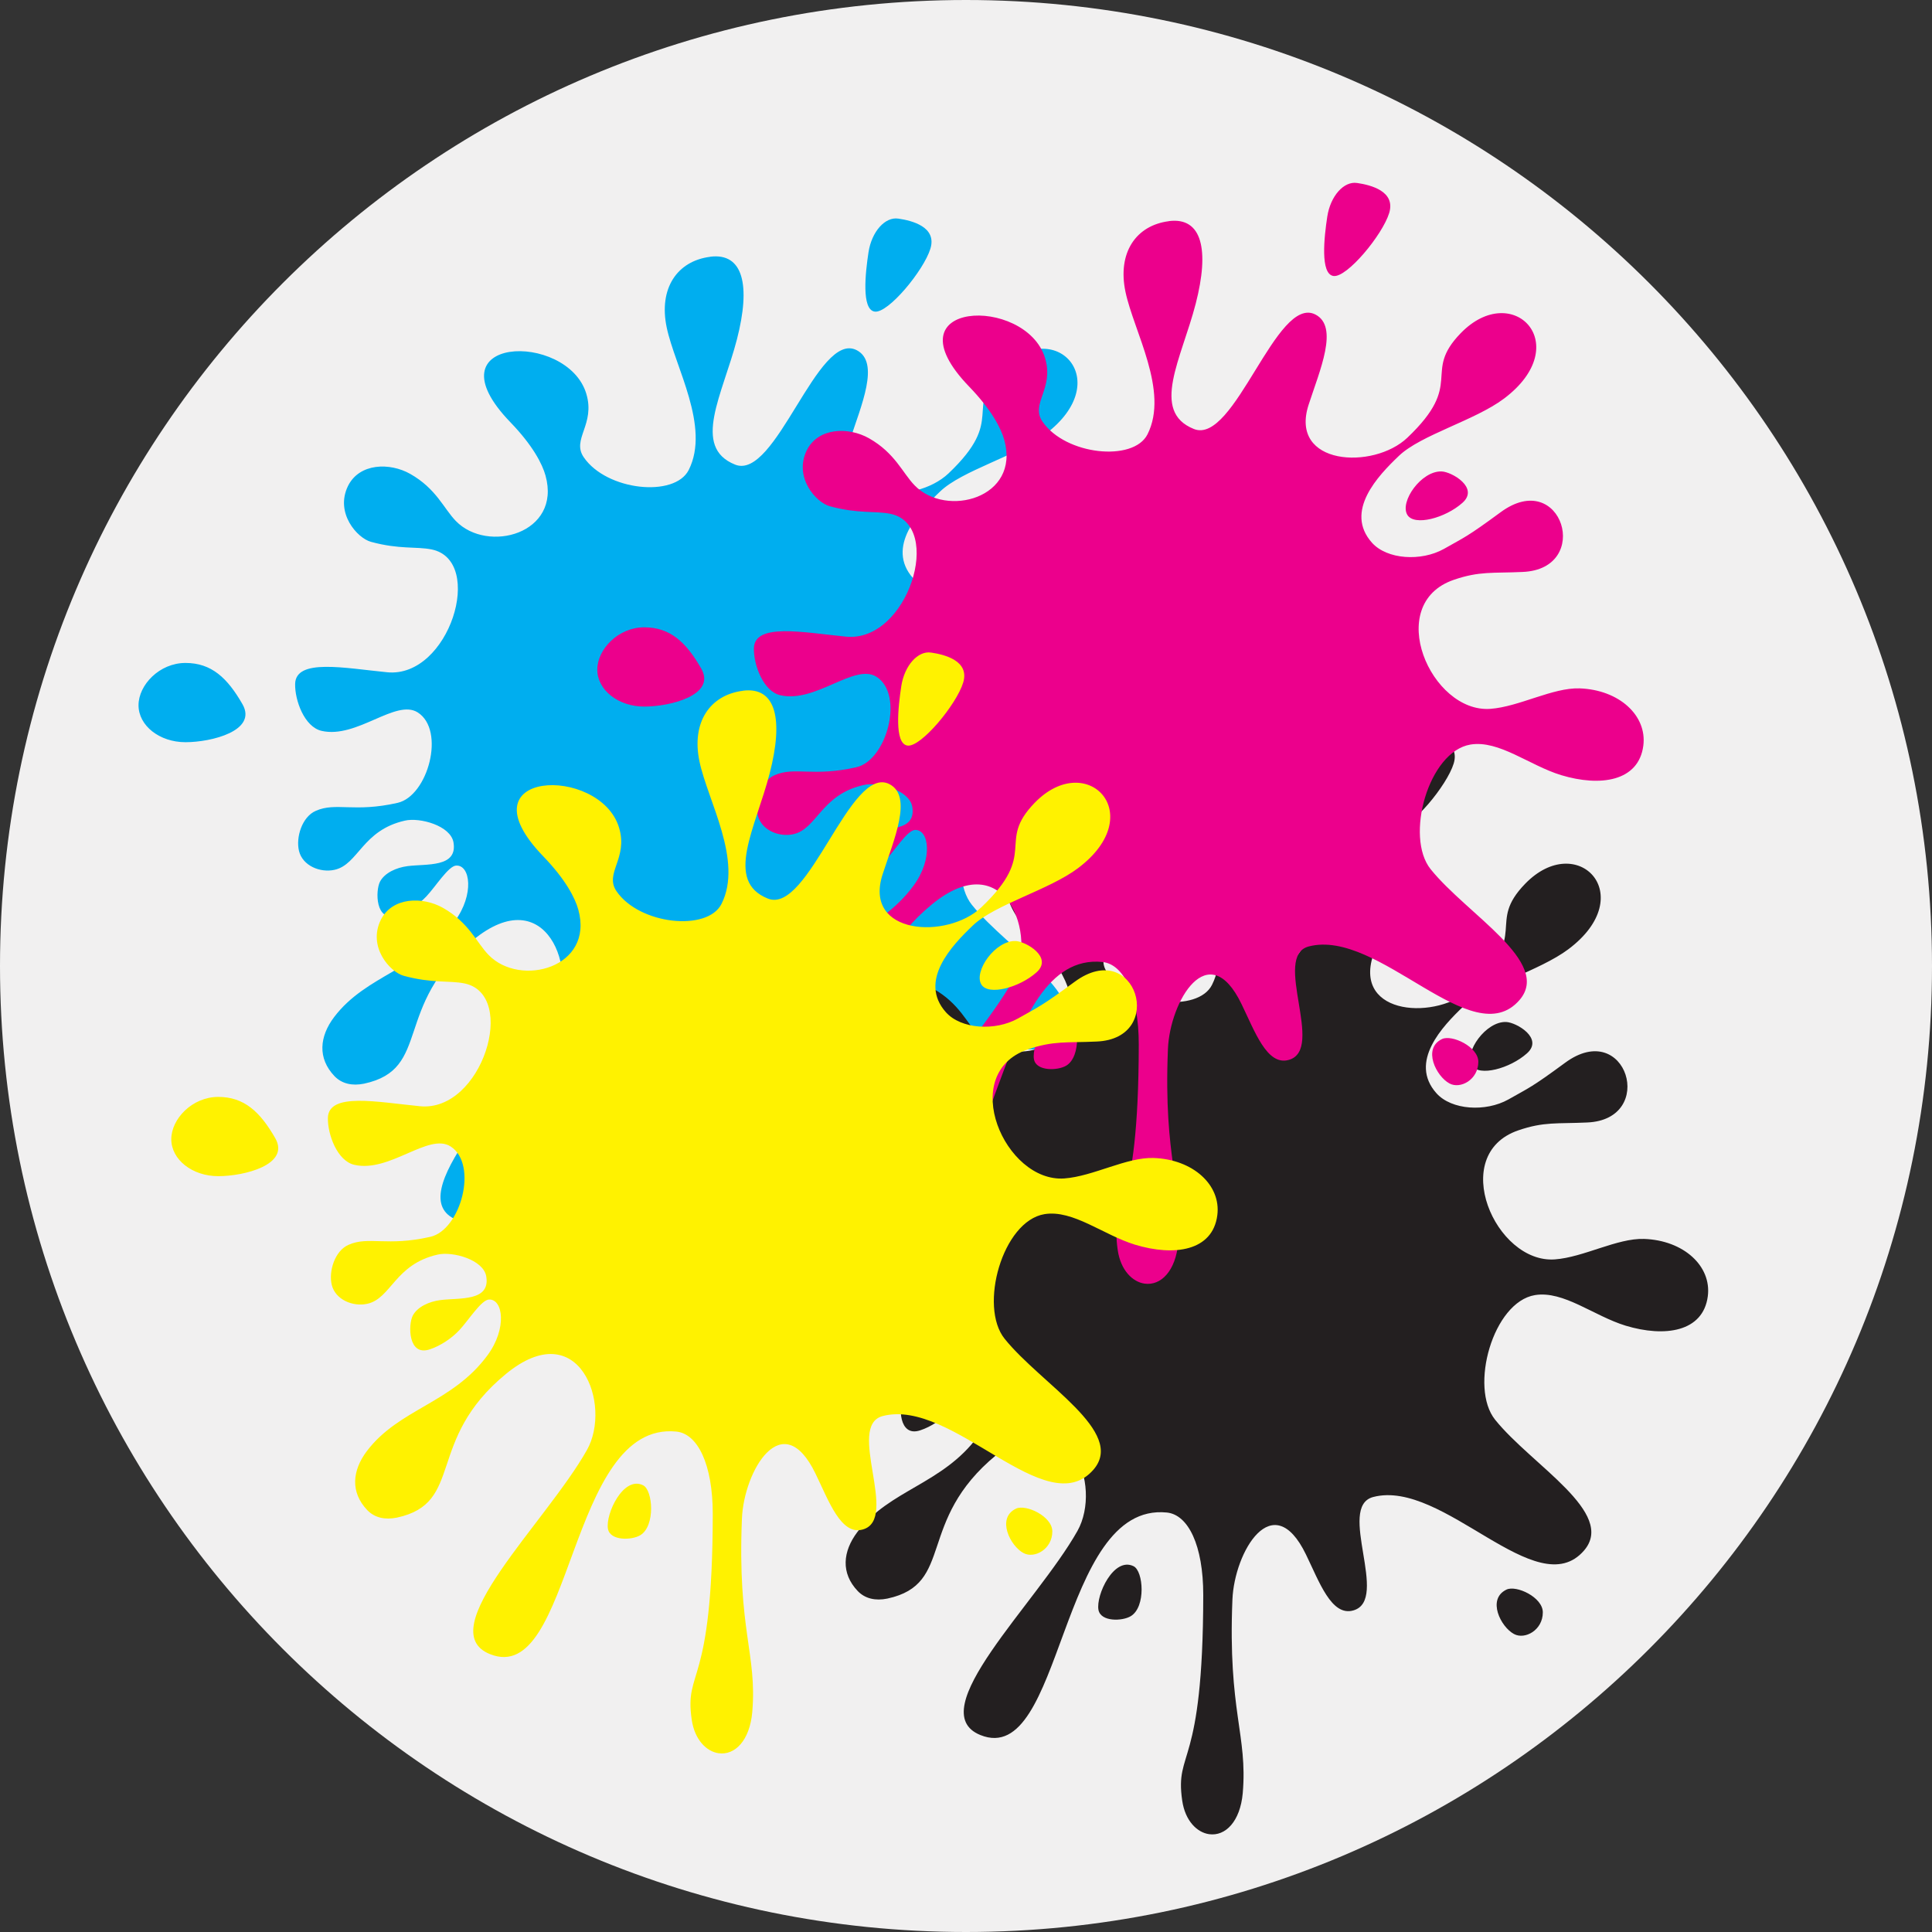
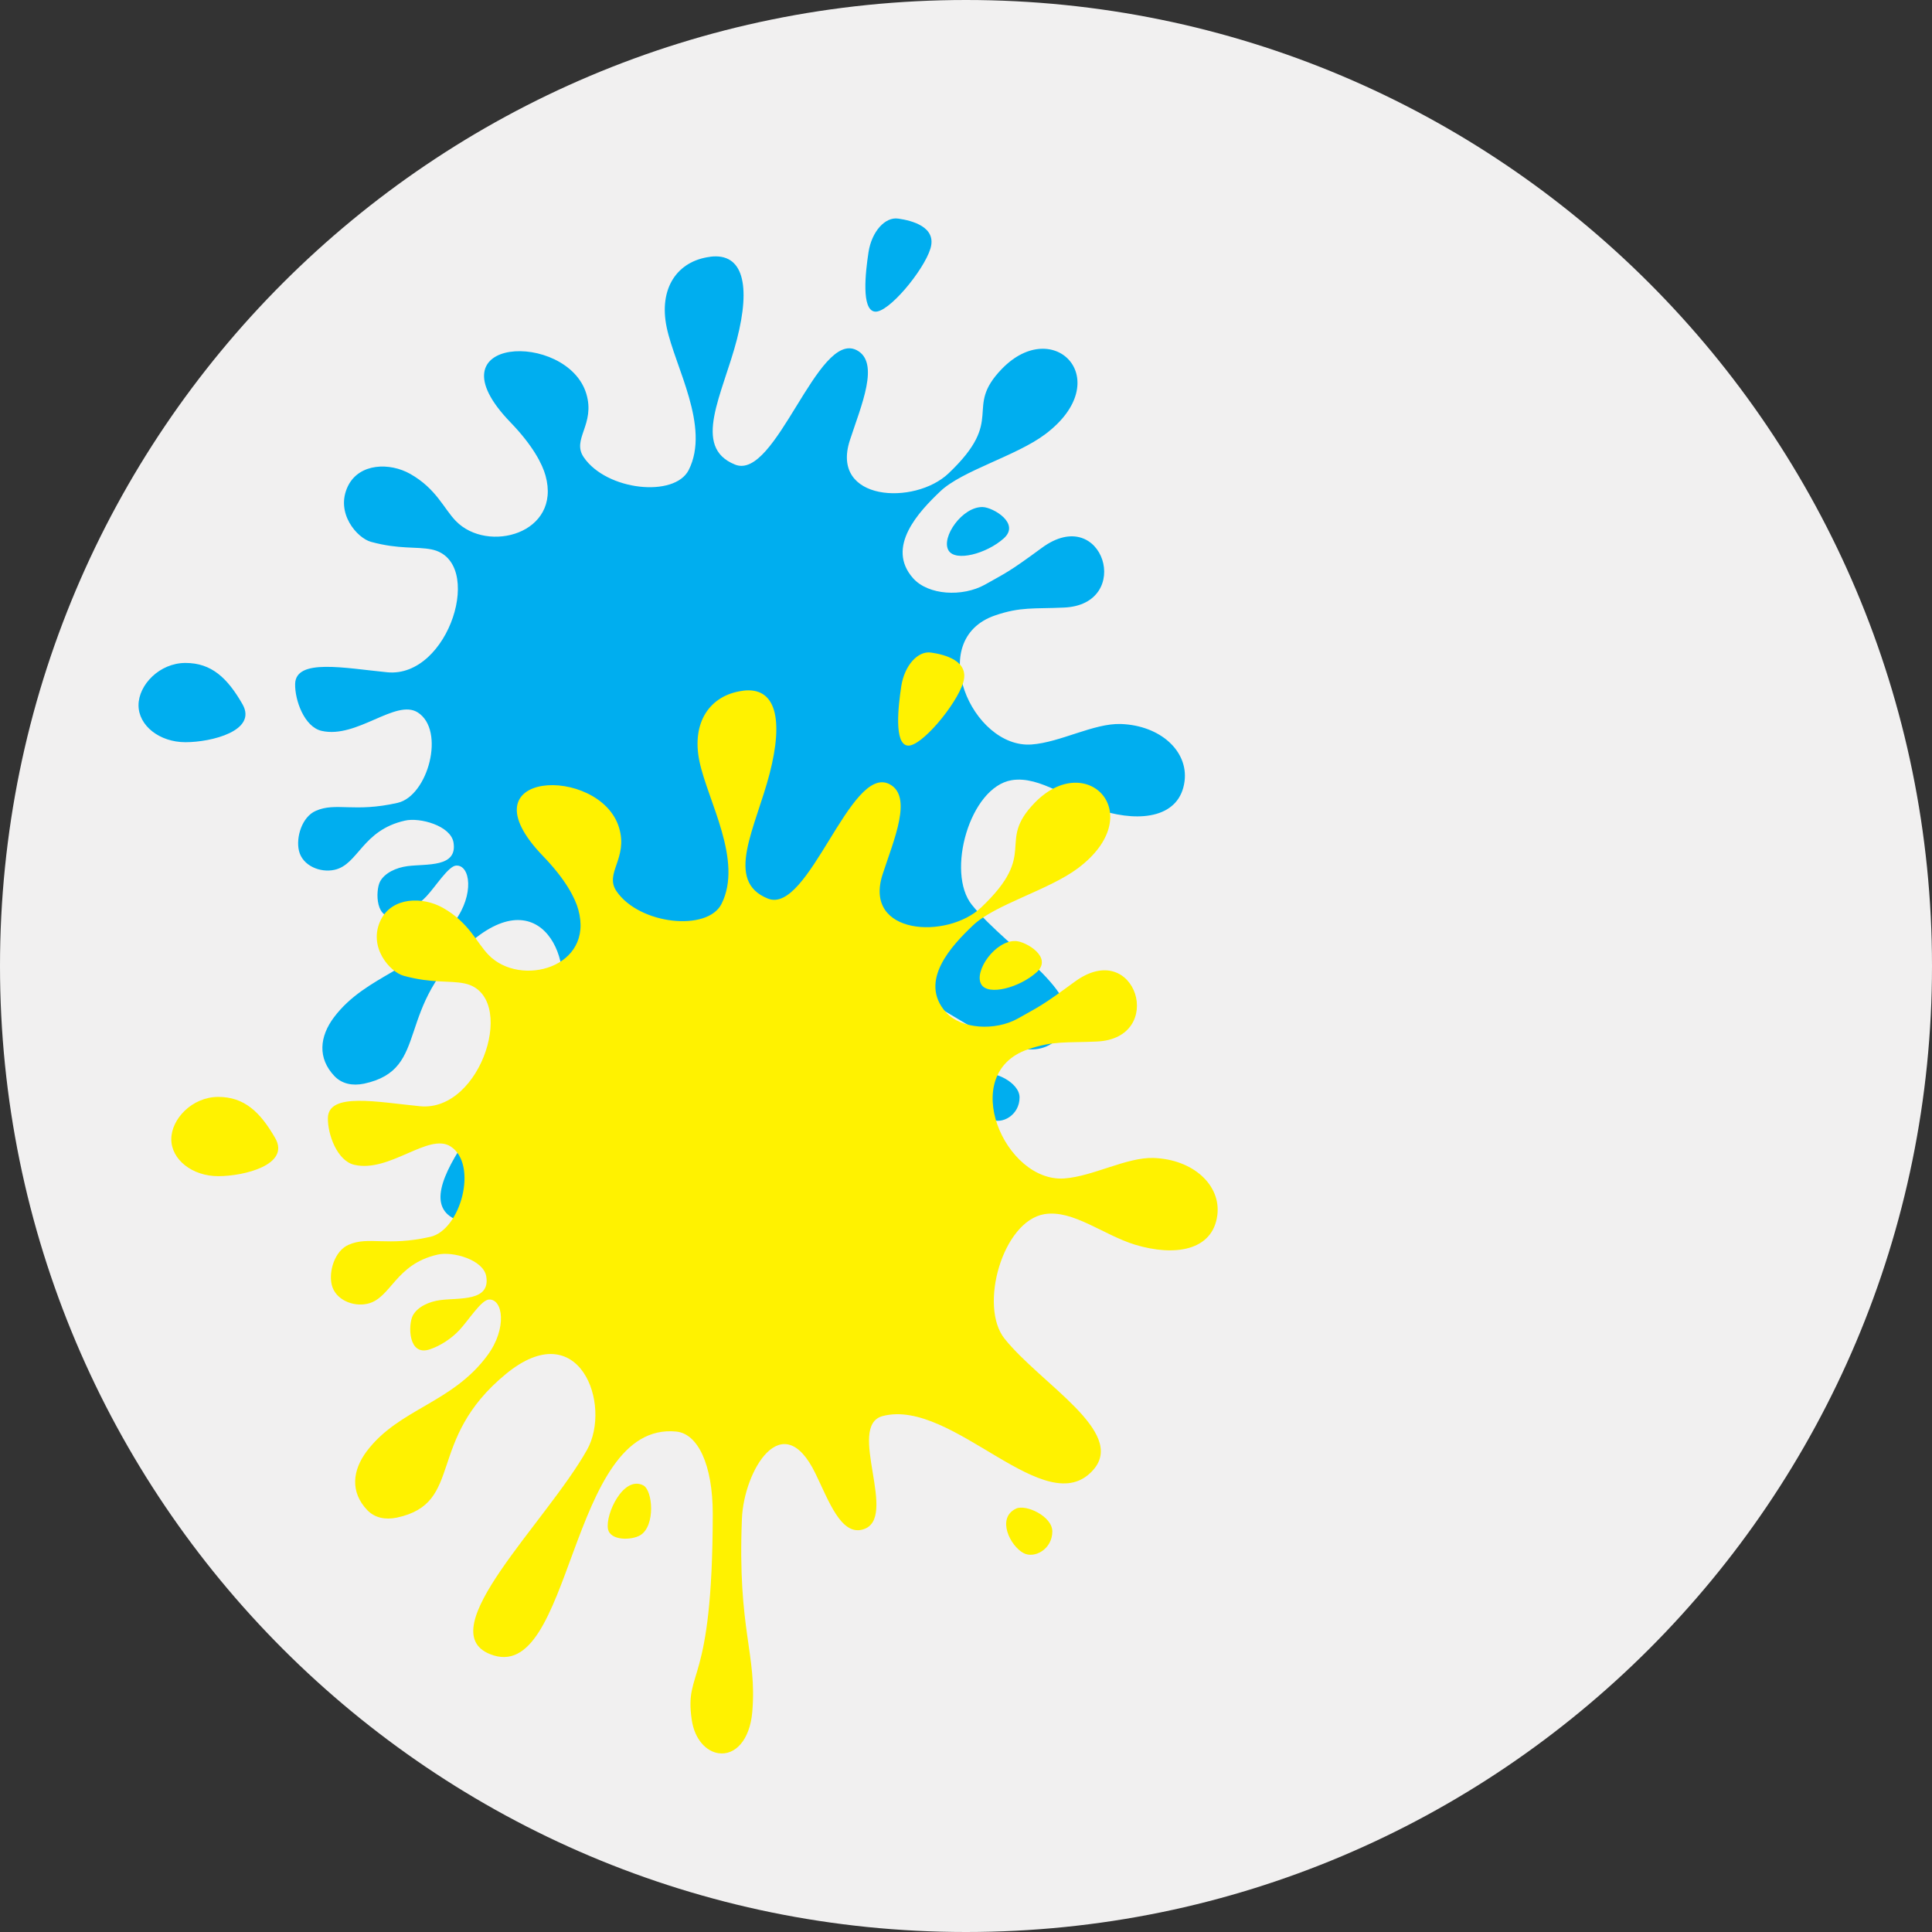
<svg xmlns="http://www.w3.org/2000/svg" viewBox="0 0 500 500" data-name="Layer 1" id="Layer_1">
  <rect x="0" y="0" width="500" height="500" fill="#333333" stroke="none" />
  <defs>
    <style>
      .cls-1 {
        fill: #00aeef;
      }

      .cls-1, .cls-2, .cls-3, .cls-4 {
        fill-rule: evenodd;
      }

      .cls-1, .cls-2, .cls-3, .cls-4, .cls-5 {
        stroke-width: 0px;
      }

      .cls-2 {
        fill: #231f20;
      }

      .cls-3 {
        fill: #fff200;
      }

      .cls-4 {
        fill: #ec008c;
      }

      .cls-5 {
        fill: #f1f0f0;
      }
    </style>
  </defs>
  <path d="m250,500c138.07,0,250-111.93,250-250S388.07,0,250,0,0,111.93,0,250s111.93,250,250,250" class="cls-5" />
  <g>
    <path d="m183.81,66.44c8.57-1.08,10.5,7.46,6.91,21.37-3.68,14.25-11.81,27.89-.48,32.43,10.57,4.25,21.35-34.88,31.48-29.61,6.08,3.17,1.14,14.35-1.78,23.33-5.12,15.78,16.74,16.88,25.52,8.57,15.12-14.35,3.71-16.63,13.83-27.07,13.49-13.91,29.78,2.96,11.21,16.92-7.55,5.67-21.54,9.39-27.2,14.82-5.4,5.14-14.2,14.37-6.97,22.47,3.91,4.37,12.73,4.89,18.6,1.62,5.44-3.09,5.92-3.05,14.69-9.5,15.9-11.71,23.93,14.73,5.67,15.45-7.71.36-11.14-.25-17.79,2.04-18.21,6.26-5.92,34.5,9.47,33.39,7.45-.54,16.09-5.52,23.09-5.3,10.27.36,17.5,7.05,16.5,14.82-1.2,9.27-11.14,10.7-21.28,7.63-8.21-2.51-16.07-9.12-23.46-7.91-10.86,1.81-17.03,23.9-10.3,32.26,9.47,11.77,31.42,24.06,23.01,33.84-12.24,14.18-36.4-18.58-54.56-13.85-9.6,2.51,4.4,26.67-5.16,29.36-5.66,1.62-8.82-7.46-12.26-14.5-8.56-17.65-18.51-.67-19.02,11.68-1.19,29.02,3.97,35.01,2.67,50.12-.66,7.3-4.47,11.21-8.73,10.6-3.05-.44-6.18-3.4-6.94-8.72-1.92-13.33,5.4-7.69,5.45-53.15.01-12.92-3.91-20.82-9.42-21.37-28.15-2.82-26.72,66.29-48.25,57.59-15.37-6.2,14.47-33.94,25.11-52.82,6.57-11.68-2-35.27-20.97-19.68-20.94,17.21-10.63,33.4-28.22,37.18-3.05.63-5.76.04-7.66-1.94-4.45-4.66-3.87-10.28-.12-15.26,8.32-11.01,22.1-12.38,31.24-24.82,5.11-6.92,4.04-14.63.35-14.42-2,.13-5.3,5.43-7.66,7.94-1.94,2.07-4.83,4.04-7.65,4.96-5.62,1.87-5.6-6.38-4.39-8.73,1.2-2.28,4.21-3.65,7.16-4.03,4.92-.63,12.92.42,11.87-6.09-.7-4.39-8.76-6.58-12.59-5.68-11.08,2.5-12.02,11.37-18.21,12.73-3.71.82-8.26-1.05-9.19-4.89-.85-3.47.76-8.83,4.36-10.38,5.18-2.29,9.91.5,21.15-2.06,7.89-1.79,12.45-18.79,5.23-23.4-5.68-3.61-15.76,6.86-24.88,4.77-4.49-1.01-6.95-7.97-6.86-12.13.12-6.7,12.79-4.12,23.82-3.04,16.07,1.59,25.45-28.9,11.53-31.78-4.03-.82-8.33.04-15.71-1.97-3.54-.95-9.39-7.46-5.95-14.48,2.96-5.93,10.8-6.09,16.09-3.11,6.77,3.84,8.66,8.95,11.81,12.19,8.2,8.47,27.39,3.3,23.21-11.75-.82-2.98-3.27-7.77-9.06-13.77-21.7-22.44,14.64-23.71,19.6-7.46,2.44,8.01-3.87,11.81-.64,16.5,5.91,8.64,23.51,10.49,27.16,3.28,5.64-11.18-3.56-26.67-5.7-36.89-2.12-10.12,2.71-17.19,11.24-18.28h0Zm-26.6,218.57c-2.18,1.31-7.76,1.5-8.35-1.64-.69-3.81,3.96-13.81,9.08-11.3,2.56,1.23,3.25,10.57-.73,12.94h0Zm-109.21-113.44c6.73,0,10.85,3.87,14.76,10.69,3.9,6.86-8.03,9.82-14.76,9.82s-12.15-4.29-12.15-9.56,5.43-10.95,12.15-10.95h0Zm215.86,112.43c.02,4.63-4.65,7.15-7.46,5.62-3.41-1.81-7.08-9.04-1.93-11.5,2.54-1.2,9.38,1.98,9.39,5.88h0Zm-9.48-152.77c2.62.1,9.79,4.22,5.36,8.13-4.41,3.93-12.44,6.09-14.25,3.11-2.05-3.4,3.63-11.46,8.89-11.24h0Zm-21.87-74.65c3.46.5,10.01,2.12,8.28,7.77-1.72,5.65-10.97,16.83-14.43,16.29-3.46-.51-2.4-10.07-1.59-15.37.82-5.33,4.29-9.23,7.73-8.69h0Z" class="cls-1" />
-     <path d="m319.23,199.7c8.57-1.08,10.5,7.46,6.91,21.37-3.68,14.25-11.81,27.89-.48,32.43,10.57,4.25,21.35-34.88,31.48-29.61,6.08,3.17,1.14,14.35-1.78,23.33-5.12,15.78,16.74,16.88,25.52,8.57,15.12-14.35,3.71-16.63,13.83-27.07,13.49-13.91,29.78,2.96,11.21,16.92-7.55,5.67-21.54,9.39-27.2,14.82-5.4,5.14-14.2,14.37-6.97,22.47,3.91,4.37,12.73,4.89,18.6,1.62,5.44-3.09,5.92-3.05,14.69-9.5,15.9-11.71,23.93,14.73,5.67,15.45-7.71.36-11.14-.25-17.79,2.04-18.21,6.26-5.92,34.5,9.47,33.39,7.45-.54,16.09-5.52,23.09-5.3,10.27.36,17.5,7.05,16.5,14.82-1.2,9.27-11.14,10.7-21.28,7.63-8.21-2.51-16.07-9.12-23.46-7.91-10.86,1.81-17.03,23.9-10.3,32.26,9.47,11.77,31.42,24.06,23.01,33.84-12.24,14.18-36.4-18.58-54.56-13.85-9.6,2.51,4.4,26.67-5.16,29.36-5.66,1.62-8.82-7.46-12.26-14.5-8.56-17.65-18.51-.67-19.02,11.68-1.19,29.02,3.97,35.01,2.67,50.12-.66,7.3-4.47,11.21-8.73,10.6-3.05-.44-6.18-3.4-6.94-8.72-1.92-13.33,5.4-7.69,5.45-53.15.01-12.92-3.91-20.82-9.42-21.37-28.15-2.82-26.72,66.29-48.25,57.59-15.37-6.2,14.47-33.94,25.11-52.82,6.57-11.68-2-35.27-20.97-19.68-20.94,17.21-10.63,33.4-28.22,37.18-3.05.63-5.76.04-7.66-1.94-4.45-4.66-3.87-10.28-.12-15.26,8.32-11.01,22.1-12.38,31.24-24.82,5.11-6.92,4.04-14.63.35-14.42-2,.13-5.3,5.43-7.66,7.94-1.94,2.07-4.83,4.04-7.65,4.96-5.62,1.87-5.6-6.38-4.39-8.73,1.2-2.28,4.21-3.65,7.16-4.03,4.92-.63,12.92.42,11.87-6.09-.7-4.39-8.76-6.58-12.59-5.68-11.08,2.5-12.02,11.37-18.21,12.73-3.71.82-8.26-1.05-9.19-4.89-.85-3.47.76-8.83,4.36-10.38,5.18-2.29,9.91.5,21.15-2.06,7.89-1.79,12.45-18.79,5.23-23.4-5.68-3.61-15.76,6.86-24.88,4.77-4.49-1.01-6.95-7.97-6.86-12.13.12-6.7,12.79-4.12,23.82-3.04,16.07,1.59,25.45-28.9,11.53-31.78-4.03-.82-8.33.04-15.71-1.97-3.54-.95-9.39-7.46-5.95-14.48,2.96-5.93,10.8-6.09,16.09-3.11,6.77,3.84,8.66,8.95,11.81,12.19,8.2,8.47,27.39,3.3,23.21-11.75-.82-2.98-3.27-7.77-9.06-13.77-21.7-22.44,14.64-23.71,19.6-7.46,2.44,8.01-3.87,11.81-.64,16.5,5.91,8.64,23.51,10.49,27.16,3.28,5.64-11.18-3.56-26.67-5.7-36.89-2.12-10.12,2.71-17.19,11.24-18.28h0Zm-26.6,218.57c-2.18,1.31-7.76,1.5-8.35-1.64-.69-3.81,3.96-13.81,9.08-11.3,2.56,1.23,3.25,10.57-.73,12.94h0Zm-109.21-113.44c6.73,0,10.85,3.87,14.76,10.69,3.9,6.86-8.03,9.82-14.76,9.82s-12.15-4.29-12.15-9.56,5.43-10.95,12.15-10.95h0Zm215.86,112.43c.02,4.63-4.65,7.15-7.46,5.62-3.41-1.81-7.08-9.04-1.93-11.5,2.54-1.2,9.38,1.98,9.39,5.88h0Zm-9.48-152.77c2.62.1,9.79,4.22,5.36,8.13-4.41,3.93-12.44,6.09-14.25,3.11-2.05-3.4,3.63-11.46,8.89-11.24h0Zm-21.87-74.65c3.46.5,10.01,2.12,8.28,7.77-1.72,5.65-10.97,16.83-14.43,16.29-3.46-.51-2.4-10.07-1.59-15.37.82-5.33,4.29-9.23,7.73-8.69h0Z" class="cls-2" />
-     <path d="m302.54,57.22c8.57-1.08,10.5,7.46,6.91,21.37-3.68,14.25-11.81,27.89-.48,32.43,10.57,4.25,21.35-34.88,31.48-29.61,6.08,3.17,1.14,14.35-1.78,23.33-5.12,15.78,16.74,16.88,25.52,8.57,15.12-14.35,3.71-16.63,13.83-27.07,13.49-13.91,29.78,2.96,11.21,16.92-7.55,5.67-21.54,9.39-27.2,14.82-5.4,5.14-14.2,14.37-6.97,22.47,3.91,4.37,12.73,4.89,18.6,1.62,5.44-3.09,5.92-3.05,14.69-9.5,15.9-11.71,23.93,14.73,5.67,15.45-7.71.36-11.14-.25-17.79,2.04-18.21,6.26-5.92,34.5,9.47,33.39,7.45-.54,16.09-5.52,23.09-5.3,10.27.36,17.5,7.05,16.5,14.82-1.2,9.27-11.14,10.7-21.28,7.63-8.21-2.51-16.07-9.12-23.46-7.91-10.86,1.81-17.03,23.9-10.3,32.26,9.47,11.77,31.42,24.06,23.01,33.84-12.24,14.18-36.4-18.58-54.56-13.85-9.6,2.51,4.4,26.67-5.16,29.36-5.66,1.62-8.82-7.46-12.26-14.5-8.56-17.65-18.51-.67-19.02,11.68-1.19,29.02,3.97,35.01,2.67,50.12-.66,7.3-4.47,11.21-8.73,10.6-3.05-.44-6.18-3.4-6.94-8.72-1.92-13.33,5.4-7.69,5.45-53.15.01-12.92-3.91-20.82-9.42-21.37-28.15-2.82-26.72,66.29-48.25,57.59-15.37-6.2,14.47-33.94,25.11-52.82,6.57-11.68-2-35.27-20.97-19.68-20.94,17.21-10.63,33.4-28.22,37.18-3.05.63-5.76.04-7.66-1.94-4.45-4.66-3.87-10.28-.12-15.26,8.32-11.01,22.1-12.38,31.24-24.82,5.11-6.92,4.04-14.63.35-14.42-2,.13-5.3,5.43-7.66,7.94-1.94,2.07-4.83,4.04-7.65,4.96-5.62,1.87-5.6-6.38-4.39-8.73,1.2-2.28,4.21-3.65,7.16-4.03,4.92-.63,12.92.42,11.87-6.09-.7-4.39-8.76-6.58-12.59-5.68-11.08,2.5-12.02,11.37-18.21,12.73-3.71.82-8.26-1.05-9.19-4.89-.85-3.47.76-8.83,4.36-10.38,5.18-2.29,9.91.5,21.15-2.06,7.89-1.79,12.45-18.79,5.23-23.4-5.68-3.61-15.76,6.86-24.88,4.77-4.49-1.01-6.95-7.97-6.86-12.13.12-6.7,12.79-4.12,23.82-3.04,16.07,1.59,25.45-28.9,11.53-31.78-4.03-.82-8.33.04-15.71-1.97-3.54-.95-9.39-7.46-5.95-14.48,2.96-5.93,10.8-6.09,16.09-3.11,6.77,3.84,8.66,8.95,11.81,12.19,8.2,8.47,27.39,3.3,23.21-11.75-.82-2.98-3.27-7.77-9.06-13.77-21.7-22.44,14.64-23.71,19.6-7.46,2.44,8.01-3.87,11.81-.64,16.5,5.91,8.64,23.51,10.49,27.16,3.28,5.64-11.18-3.56-26.67-5.7-36.89-2.12-10.12,2.71-17.19,11.24-18.28h0Zm-26.6,218.57c-2.18,1.31-7.76,1.5-8.35-1.64-.69-3.81,3.96-13.81,9.08-11.3,2.56,1.23,3.25,10.57-.73,12.94h0Zm-109.21-113.44c6.73,0,10.85,3.87,14.76,10.69,3.9,6.86-8.03,9.82-14.76,9.82s-12.15-4.29-12.15-9.56,5.43-10.95,12.15-10.95h0Zm215.86,112.43c.02,4.63-4.65,7.15-7.46,5.62-3.41-1.81-7.08-9.04-1.93-11.5,2.54-1.2,9.38,1.98,9.39,5.88h0Zm-9.48-152.77c2.62.1,9.79,4.22,5.36,8.13-4.41,3.93-12.44,6.09-14.25,3.11-2.05-3.4,3.63-11.46,8.89-11.24h0Zm-21.87-74.65c3.46.5,10.01,2.12,8.28,7.77-1.72,5.65-10.97,16.83-14.43,16.29-3.46-.51-2.4-10.07-1.59-15.37.82-5.33,4.29-9.23,7.73-8.69h0Z" class="cls-4" />
    <path d="m192.29,178.75c8.57-1.08,10.5,7.46,6.91,21.37-3.68,14.25-11.81,27.89-.48,32.43,10.57,4.25,21.35-34.88,31.48-29.61,6.08,3.17,1.14,14.35-1.78,23.33-5.12,15.78,16.74,16.88,25.52,8.57,15.12-14.35,3.71-16.63,13.83-27.07,13.49-13.91,29.78,2.96,11.21,16.92-7.55,5.67-21.54,9.39-27.2,14.82-5.4,5.14-14.2,14.37-6.97,22.47,3.91,4.37,12.73,4.89,18.6,1.62,5.44-3.09,5.92-3.05,14.69-9.5,15.9-11.71,23.93,14.73,5.67,15.45-7.71.36-11.14-.25-17.79,2.04-18.21,6.26-5.92,34.5,9.47,33.39,7.45-.54,16.09-5.52,23.09-5.3,10.27.36,17.5,7.05,16.5,14.82-1.2,9.27-11.14,10.7-21.28,7.63-8.21-2.51-16.07-9.12-23.46-7.91-10.86,1.81-17.03,23.9-10.3,32.26,9.47,11.77,31.42,24.06,23.01,33.84-12.24,14.18-36.4-18.58-54.56-13.85-9.6,2.51,4.4,26.67-5.16,29.36-5.66,1.62-8.82-7.46-12.26-14.5-8.56-17.65-18.51-.67-19.02,11.68-1.19,29.02,3.97,35.01,2.67,50.12-.66,7.3-4.47,11.21-8.73,10.6-3.05-.44-6.18-3.4-6.94-8.72-1.92-13.33,5.4-7.69,5.45-53.15.01-12.92-3.91-20.82-9.42-21.37-28.15-2.82-26.72,66.29-48.25,57.59-15.37-6.2,14.47-33.94,25.11-52.82,6.57-11.68-2-35.27-20.97-19.68-20.94,17.21-10.63,33.4-28.22,37.18-3.05.63-5.76.04-7.66-1.94-4.45-4.66-3.87-10.28-.12-15.26,8.32-11.01,22.1-12.38,31.24-24.82,5.11-6.92,4.04-14.63.35-14.42-2,.13-5.3,5.43-7.66,7.94-1.94,2.07-4.83,4.04-7.65,4.96-5.62,1.87-5.6-6.38-4.39-8.73,1.2-2.28,4.21-3.65,7.16-4.03,4.92-.63,12.92.42,11.87-6.09-.7-4.39-8.76-6.58-12.59-5.68-11.08,2.5-12.02,11.37-18.21,12.73-3.71.82-8.26-1.05-9.19-4.89-.85-3.47.76-8.83,4.36-10.38,5.18-2.29,9.91.5,21.15-2.06,7.89-1.79,12.45-18.79,5.23-23.4-5.68-3.61-15.76,6.86-24.88,4.77-4.49-1.01-6.95-7.97-6.86-12.13.12-6.7,12.79-4.12,23.82-3.04,16.07,1.59,25.45-28.9,11.53-31.78-4.03-.82-8.33.04-15.71-1.97-3.54-.95-9.39-7.46-5.95-14.48,2.96-5.93,10.8-6.09,16.09-3.11,6.77,3.84,8.66,8.95,11.81,12.19,8.2,8.47,27.39,3.3,23.21-11.75-.82-2.98-3.27-7.77-9.06-13.77-21.7-22.44,14.64-23.71,19.6-7.46,2.44,8.01-3.87,11.81-.64,16.5,5.91,8.64,23.51,10.49,27.16,3.28,5.64-11.18-3.56-26.67-5.7-36.89-2.12-10.12,2.71-17.19,11.24-18.28h0Zm-26.6,218.57c-2.18,1.31-7.76,1.5-8.35-1.64-.69-3.81,3.96-13.81,9.08-11.3,2.56,1.23,3.25,10.57-.73,12.94h0Zm-109.21-113.44c6.73,0,10.85,3.87,14.76,10.69,3.9,6.86-8.03,9.82-14.76,9.82s-12.15-4.29-12.15-9.56,5.43-10.95,12.15-10.95h0Zm215.86,112.43c.02,4.63-4.65,7.15-7.46,5.62-3.41-1.81-7.08-9.04-1.93-11.5,2.54-1.2,9.38,1.98,9.39,5.88h0Zm-9.48-152.77c2.62.1,9.79,4.22,5.36,8.13-4.41,3.93-12.44,6.09-14.25,3.11-2.05-3.4,3.63-11.46,8.89-11.24h0Zm-21.87-74.65c3.46.5,10.01,2.12,8.28,7.77-1.72,5.65-10.97,16.83-14.43,16.29-3.46-.51-2.4-10.07-1.59-15.37.82-5.33,4.29-9.23,7.73-8.69h0Z" class="cls-3" />
  </g>
</svg>